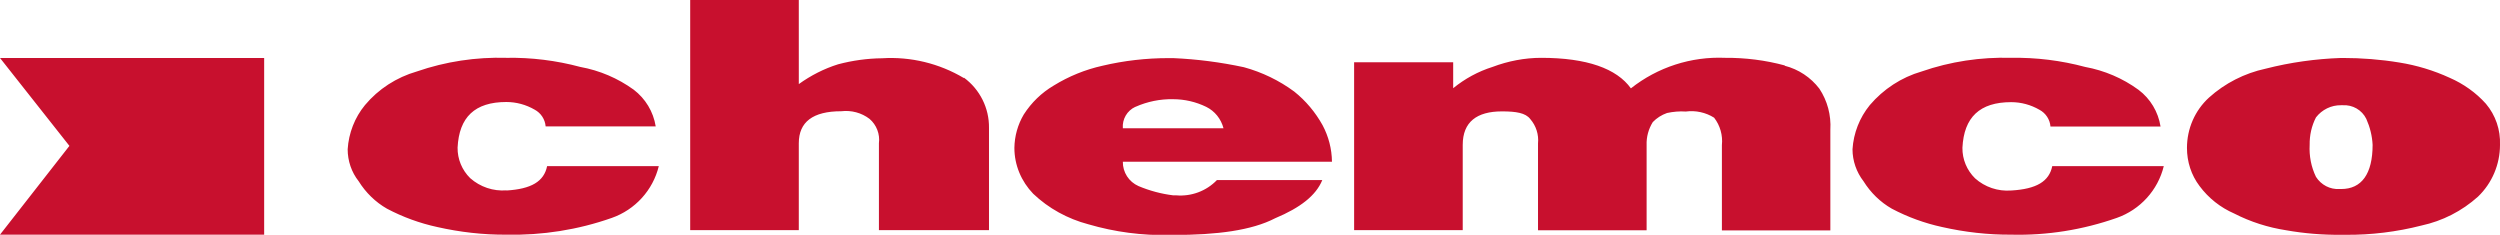
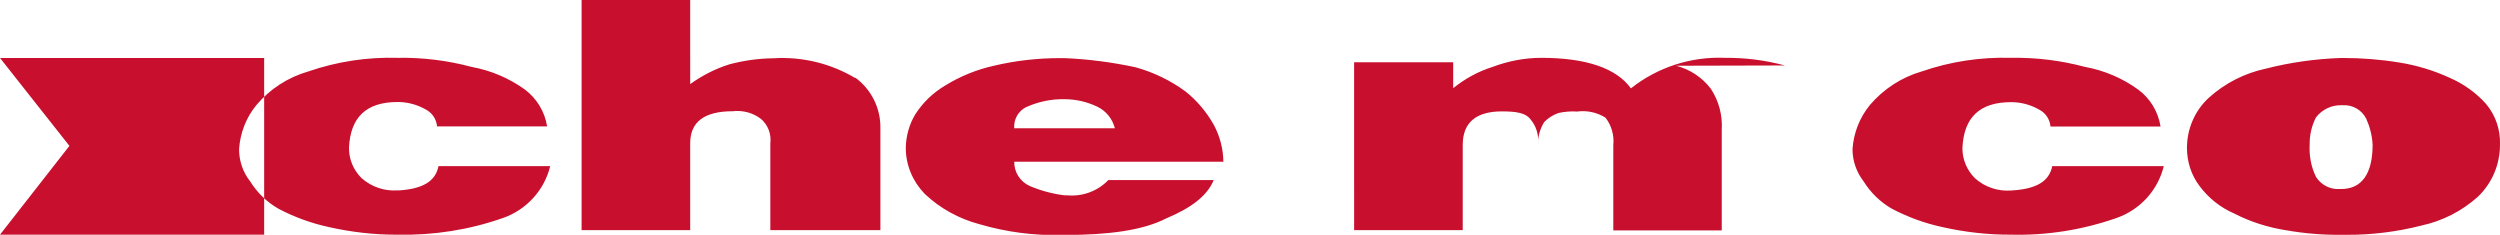
<svg xmlns="http://www.w3.org/2000/svg" id="b" width="170.35" height="16" viewBox="0 0 170.35 16">
  <g id="c">
-     <path id="d" d="M159.52,12.88h-.1c-.65,.04-1.26-.28-1.61-.83-.33-.68-.47-1.43-.43-2.18-.01-.65,.13-1.29,.43-1.87,.41-.53,1.04-.84,1.71-.83h.11c.68-.04,1.31,.32,1.61,.93,.25,.56,.4,1.16,.43,1.77,0,1.98-.75,3.01-2.14,3.01m9.86-5.81c-.68-.76-1.53-1.36-2.47-1.77-1.09-.5-2.24-.85-3.43-1.04-1.28-.21-2.56-.31-3.86-.31h-.11c-1.73,.06-3.46,.3-5.14,.73-1.44,.31-2.77,.99-3.86,1.97-.96,.88-1.5,2.12-1.5,3.43,0,.94,.29,1.85,.86,2.6,.61,.82,1.42,1.46,2.36,1.87,1.11,.57,2.31,.95,3.54,1.14,1.24,.22,2.49,.32,3.75,.31h.32c1.73,.01,3.46-.2,5.14-.63,1.44-.31,2.77-.99,3.86-1.97,.96-.92,1.5-2.2,1.5-3.53,.04-1.02-.3-2.02-.96-2.8m-32.35,5.91c-.9,.07-1.79-.23-2.46-.83-.56-.55-.87-1.3-.86-2.08,.1-2.08,1.18-3.11,3.32-3.11,.68,0,1.34,.18,1.93,.52,.43,.23,.71,.66,.75,1.14h7.5c-.16-1-.69-1.89-1.5-2.5-1.08-.79-2.33-1.32-3.64-1.56-1.64-.44-3.34-.65-5.04-.62-2.07-.06-4.14,.25-6.1,.93-1.38,.4-2.6,1.2-3.53,2.29-.7,.86-1.11,1.91-1.18,3.01,0,.79,.27,1.56,.75,2.18,.48,.77,1.14,1.42,1.93,1.87,1.08,.57,2.23,.99,3.43,1.25,1.55,.35,3.13,.53,4.71,.52,2.44,.06,4.87-.33,7.18-1.14,1.6-.56,2.81-1.89,3.21-3.53h-7.6c-.21,1.04-1.07,1.56-2.79,1.66m-15.43-8.52c-1.33-.36-2.7-.53-4.07-.52-2.32-.1-4.6,.64-6.42,2.08-.97-1.35-3-2.08-6.11-2.08-1.13,0-2.26,.22-3.32,.62-.98,.31-1.88,.8-2.68,1.45v-1.77h-6.75V15.68h7.4v-5.81c0-1.56,.96-2.28,2.67-2.28,.96,0,1.61,.1,1.93,.52,.4,.46,.59,1.06,.53,1.66v5.92h7.4v-5.81c-.02-.55,.13-1.09,.42-1.56,.27-.28,.6-.49,.97-.62,.42-.09,.85-.13,1.28-.1,.67-.09,1.36,.06,1.93,.42,.41,.53,.6,1.2,.53,1.87v5.81h7.39v-6.86c.06-.99-.2-1.97-.75-2.8-.59-.77-1.42-1.32-2.36-1.56m-44.24,2.8c.81-.36,1.69-.54,2.57-.52,.78,0,1.55,.18,2.25,.52,.59,.29,1.01,.82,1.18,1.46h-6.86c-.05-.62,.29-1.2,.85-1.46m2.79,6.03h-.21c-.81-.1-1.6-.31-2.36-.63-.66-.29-1.08-.94-1.07-1.66h14.25c-.01-.87-.23-1.72-.64-2.49-.49-.88-1.14-1.66-1.93-2.29-1.03-.76-2.19-1.32-3.43-1.66-1.59-.34-3.2-.55-4.82-.62h-.32c-1.51,0-3.02,.17-4.5,.52-1.17,.26-2.3,.72-3.32,1.35-.83,.49-1.52,1.16-2.04,1.97-.41,.69-.63,1.48-.64,2.28,0,1.17,.47,2.28,1.28,3.12,1.05,1,2.35,1.71,3.75,2.08,1.81,.53,3.69,.78,5.57,.73h.21c3,0,5.36-.31,6.96-1.14,1.72-.72,2.78-1.55,3.21-2.6h-7.18c-.72,.75-1.75,1.13-2.78,1.04m-14.46-7.99c-1.68-1-3.62-1.47-5.57-1.35-1.01,.01-2.02,.15-3,.41-.96,.3-1.86,.76-2.68,1.35V0h-7.4V15.68h7.4v-5.92c0-1.45,.96-2.18,2.89-2.18,.69-.08,1.38,.1,1.93,.52,.48,.41,.72,1.04,.64,1.66v5.92h7.5v-6.96c.02-1.35-.62-2.63-1.71-3.43m-31.17,7.68c-.9,.07-1.79-.23-2.47-.83-.56-.55-.87-1.3-.86-2.08,.1-2.08,1.18-3.11,3.32-3.11,.68,0,1.34,.18,1.93,.52,.43,.23,.71,.66,.75,1.14h7.5c-.16-1-.7-1.89-1.5-2.5-1.08-.78-2.32-1.31-3.64-1.55-1.64-.44-3.34-.65-5.03-.62-2.08-.06-4.14,.25-6.11,.93-1.38,.4-2.61,1.19-3.53,2.29-.7,.85-1.11,1.91-1.18,3.01,0,.79,.26,1.56,.75,2.18,.48,.77,1.14,1.42,1.93,1.87,1.08,.57,2.23,.99,3.43,1.25,1.55,.35,3.13,.53,4.71,.52,2.44,.05,4.87-.33,7.17-1.14,1.6-.56,2.81-1.89,3.21-3.53h-7.61c-.21,1.04-1.07,1.56-2.78,1.66m-16.52,3.01H0l4.73-6.05L0,3.95H18V15.99Z" fill="#c8102e" />
+     <path id="d" d="M159.52,12.88h-.1c-.65,.04-1.26-.28-1.61-.83-.33-.68-.47-1.43-.43-2.18-.01-.65,.13-1.29,.43-1.87,.41-.53,1.04-.84,1.71-.83h.11c.68-.04,1.31,.32,1.61,.93,.25,.56,.4,1.16,.43,1.77,0,1.98-.75,3.01-2.14,3.01m9.86-5.81c-.68-.76-1.53-1.36-2.47-1.77-1.09-.5-2.24-.85-3.43-1.04-1.28-.21-2.56-.31-3.86-.31h-.11c-1.73,.06-3.46,.3-5.14,.73-1.44,.31-2.77,.99-3.86,1.97-.96,.88-1.5,2.12-1.5,3.43,0,.94,.29,1.85,.86,2.6,.61,.82,1.42,1.46,2.36,1.87,1.11,.57,2.31,.95,3.54,1.14,1.24,.22,2.49,.32,3.75,.31h.32c1.73,.01,3.46-.2,5.14-.63,1.44-.31,2.77-.99,3.86-1.97,.96-.92,1.5-2.2,1.5-3.53,.04-1.02-.3-2.02-.96-2.8m-32.35,5.91c-.9,.07-1.79-.23-2.46-.83-.56-.55-.87-1.3-.86-2.08,.1-2.08,1.18-3.11,3.32-3.11,.68,0,1.34,.18,1.93,.52,.43,.23,.71,.66,.75,1.14h7.5c-.16-1-.69-1.89-1.5-2.5-1.08-.79-2.33-1.32-3.64-1.56-1.64-.44-3.34-.65-5.04-.62-2.07-.06-4.14,.25-6.1,.93-1.38,.4-2.6,1.2-3.53,2.29-.7,.86-1.11,1.91-1.18,3.01,0,.79,.27,1.56,.75,2.18,.48,.77,1.14,1.42,1.93,1.87,1.08,.57,2.23,.99,3.43,1.25,1.55,.35,3.13,.53,4.71,.52,2.44,.06,4.87-.33,7.18-1.14,1.6-.56,2.81-1.89,3.21-3.53h-7.6c-.21,1.04-1.07,1.56-2.79,1.66m-15.43-8.52c-1.33-.36-2.7-.53-4.07-.52-2.32-.1-4.6,.64-6.42,2.08-.97-1.35-3-2.08-6.11-2.08-1.13,0-2.26,.22-3.32,.62-.98,.31-1.88,.8-2.68,1.45v-1.77h-6.75V15.68h7.4v-5.81c0-1.56,.96-2.28,2.67-2.28,.96,0,1.61,.1,1.93,.52,.4,.46,.59,1.06,.53,1.66v5.92v-5.81c-.02-.55,.13-1.09,.42-1.56,.27-.28,.6-.49,.97-.62,.42-.09,.85-.13,1.28-.1,.67-.09,1.36,.06,1.93,.42,.41,.53,.6,1.2,.53,1.87v5.81h7.39v-6.86c.06-.99-.2-1.97-.75-2.8-.59-.77-1.42-1.32-2.36-1.56m-44.24,2.8c.81-.36,1.69-.54,2.57-.52,.78,0,1.55,.18,2.25,.52,.59,.29,1.01,.82,1.18,1.46h-6.86c-.05-.62,.29-1.2,.85-1.46m2.79,6.03h-.21c-.81-.1-1.6-.31-2.36-.63-.66-.29-1.08-.94-1.07-1.66h14.25c-.01-.87-.23-1.72-.64-2.49-.49-.88-1.14-1.66-1.93-2.29-1.03-.76-2.19-1.32-3.43-1.66-1.59-.34-3.2-.55-4.82-.62h-.32c-1.51,0-3.02,.17-4.5,.52-1.17,.26-2.3,.72-3.32,1.35-.83,.49-1.52,1.16-2.04,1.97-.41,.69-.63,1.48-.64,2.28,0,1.17,.47,2.28,1.28,3.12,1.05,1,2.35,1.71,3.75,2.08,1.81,.53,3.69,.78,5.57,.73h.21c3,0,5.36-.31,6.96-1.14,1.72-.72,2.78-1.55,3.21-2.6h-7.18c-.72,.75-1.75,1.13-2.78,1.04m-14.46-7.99c-1.68-1-3.62-1.47-5.57-1.35-1.01,.01-2.02,.15-3,.41-.96,.3-1.86,.76-2.68,1.35V0h-7.4V15.68h7.4v-5.92c0-1.45,.96-2.18,2.89-2.18,.69-.08,1.38,.1,1.93,.52,.48,.41,.72,1.04,.64,1.66v5.92h7.5v-6.96c.02-1.35-.62-2.63-1.71-3.43m-31.17,7.68c-.9,.07-1.79-.23-2.47-.83-.56-.55-.87-1.3-.86-2.08,.1-2.08,1.18-3.11,3.32-3.11,.68,0,1.34,.18,1.93,.52,.43,.23,.71,.66,.75,1.14h7.5c-.16-1-.7-1.89-1.5-2.5-1.08-.78-2.32-1.31-3.64-1.55-1.64-.44-3.34-.65-5.03-.62-2.08-.06-4.14,.25-6.11,.93-1.38,.4-2.61,1.19-3.53,2.29-.7,.85-1.11,1.91-1.18,3.01,0,.79,.26,1.56,.75,2.18,.48,.77,1.14,1.42,1.93,1.87,1.08,.57,2.23,.99,3.43,1.25,1.55,.35,3.13,.53,4.71,.52,2.44,.05,4.87-.33,7.17-1.14,1.6-.56,2.81-1.89,3.21-3.53h-7.61c-.21,1.04-1.07,1.56-2.78,1.66m-16.52,3.01H0l4.73-6.05L0,3.95H18V15.99Z" fill="#c8102e" />
  </g>
</svg>